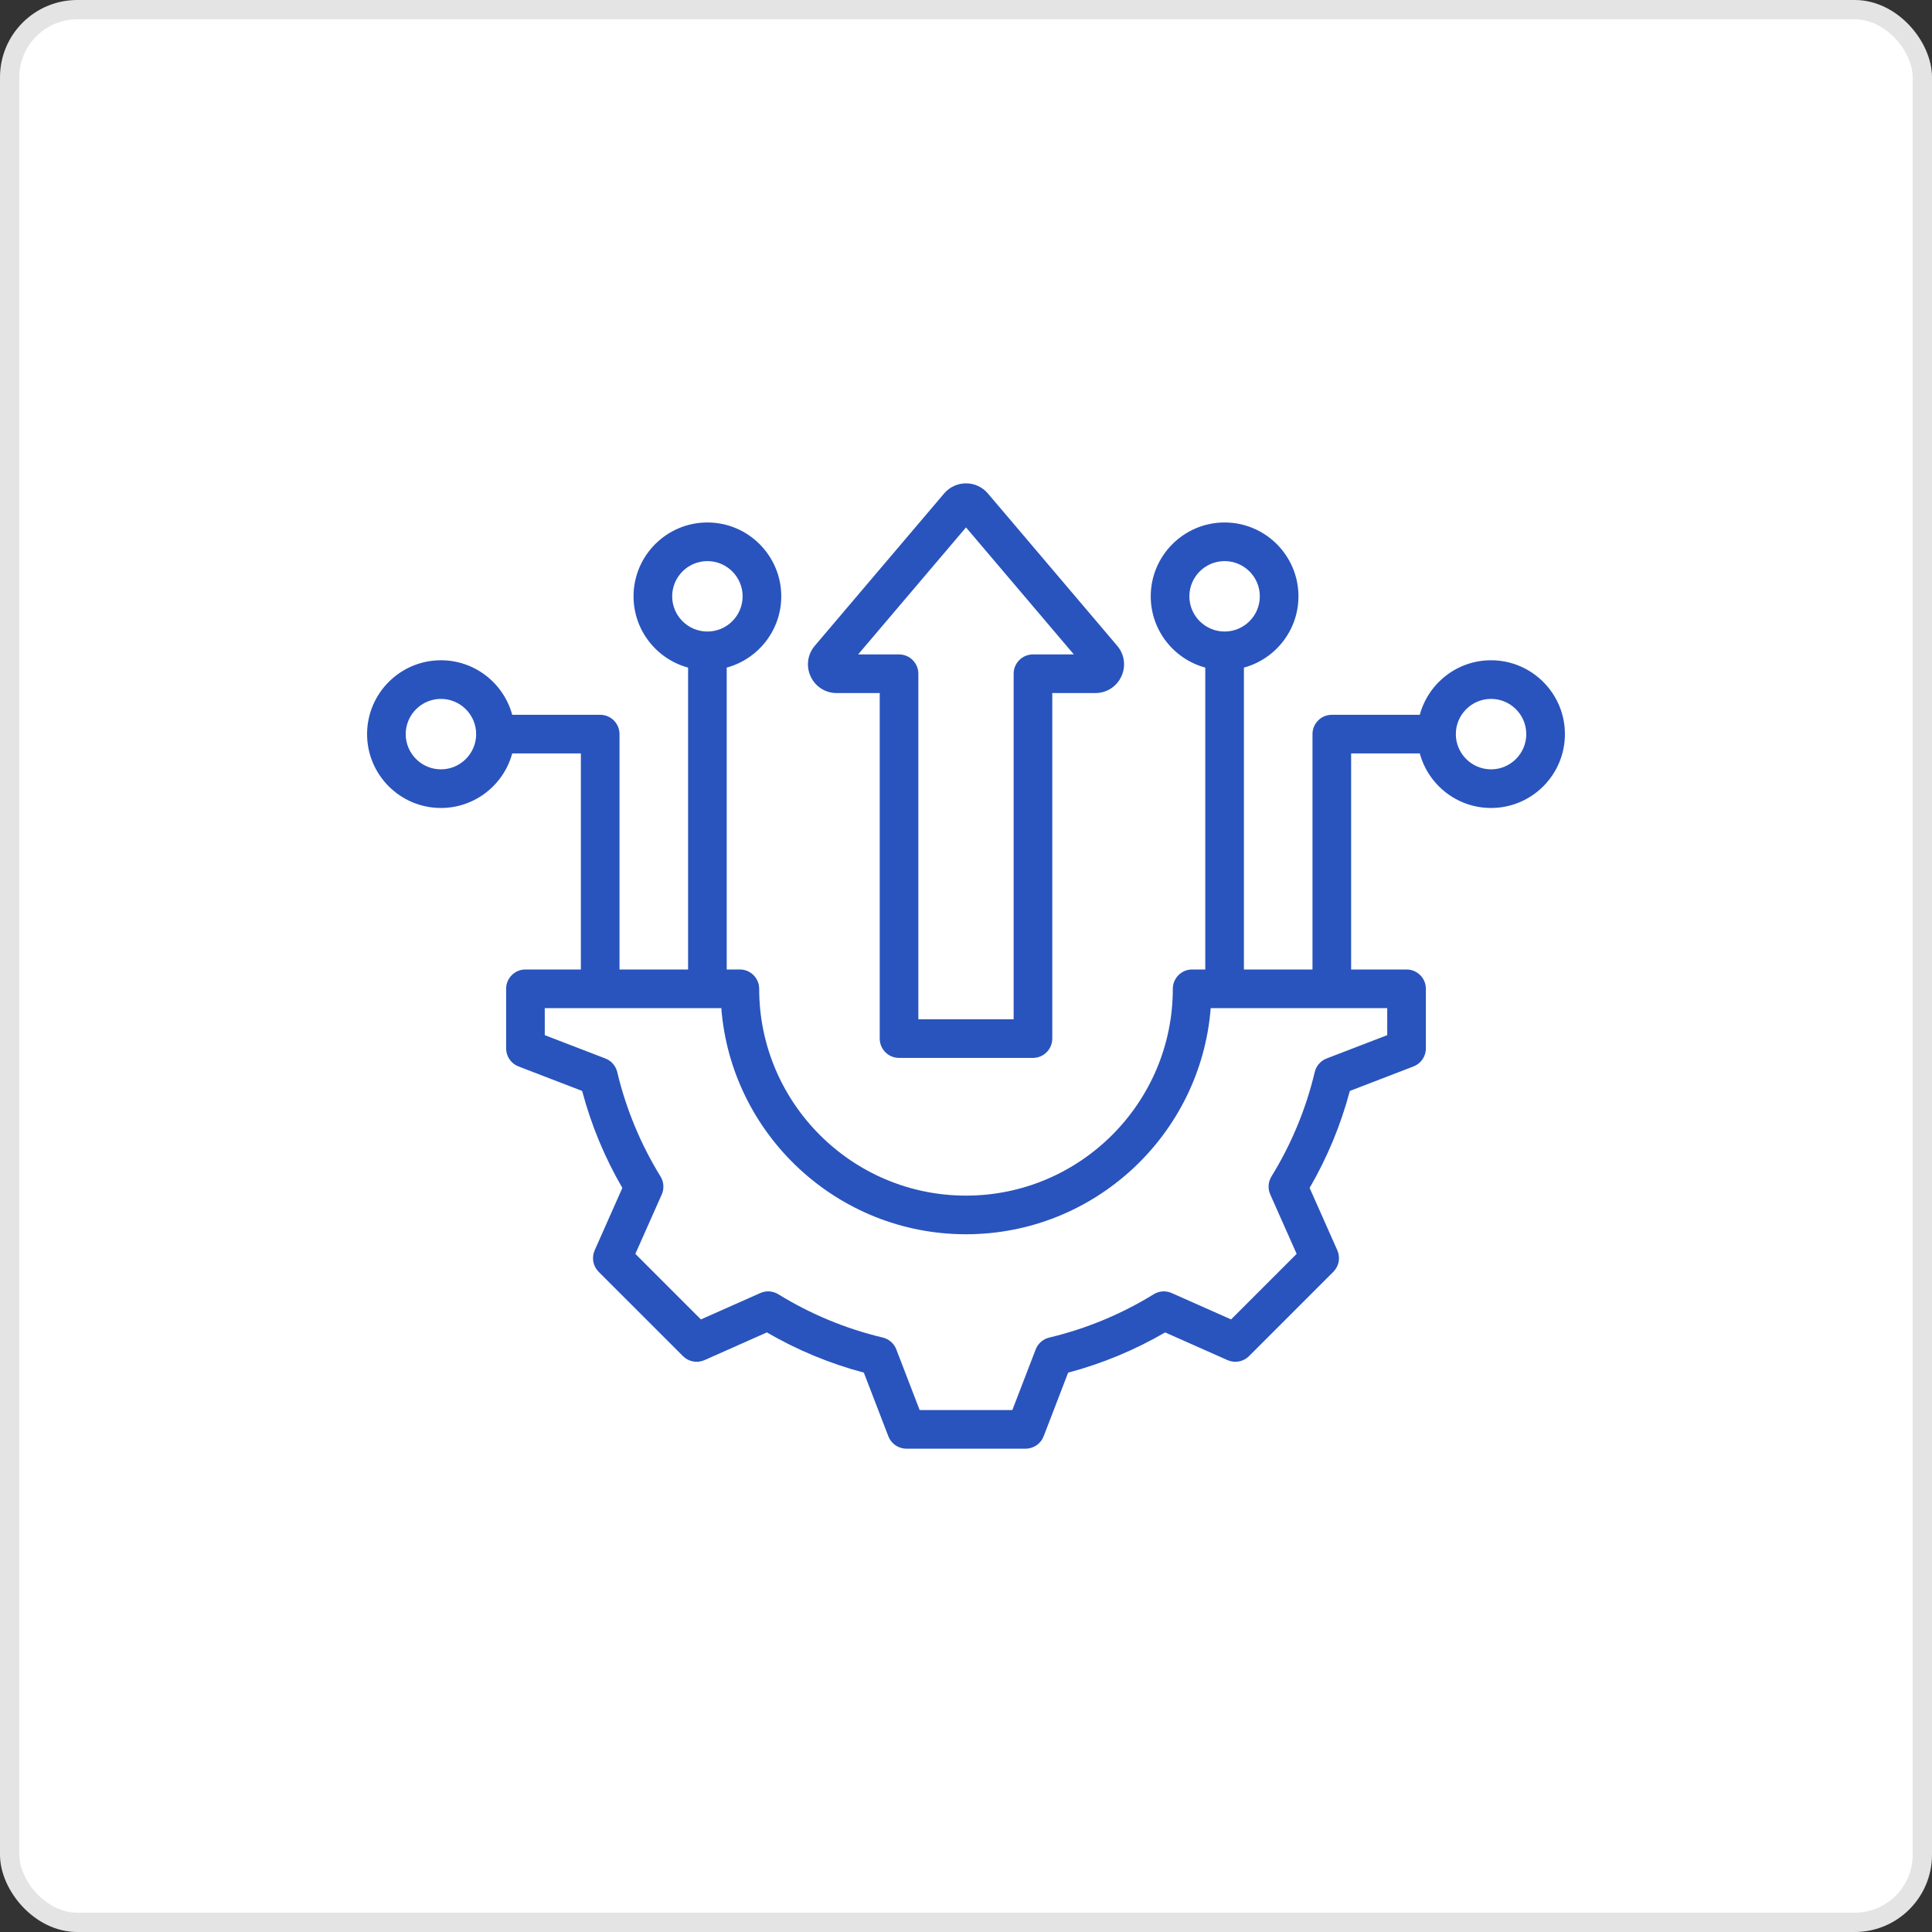
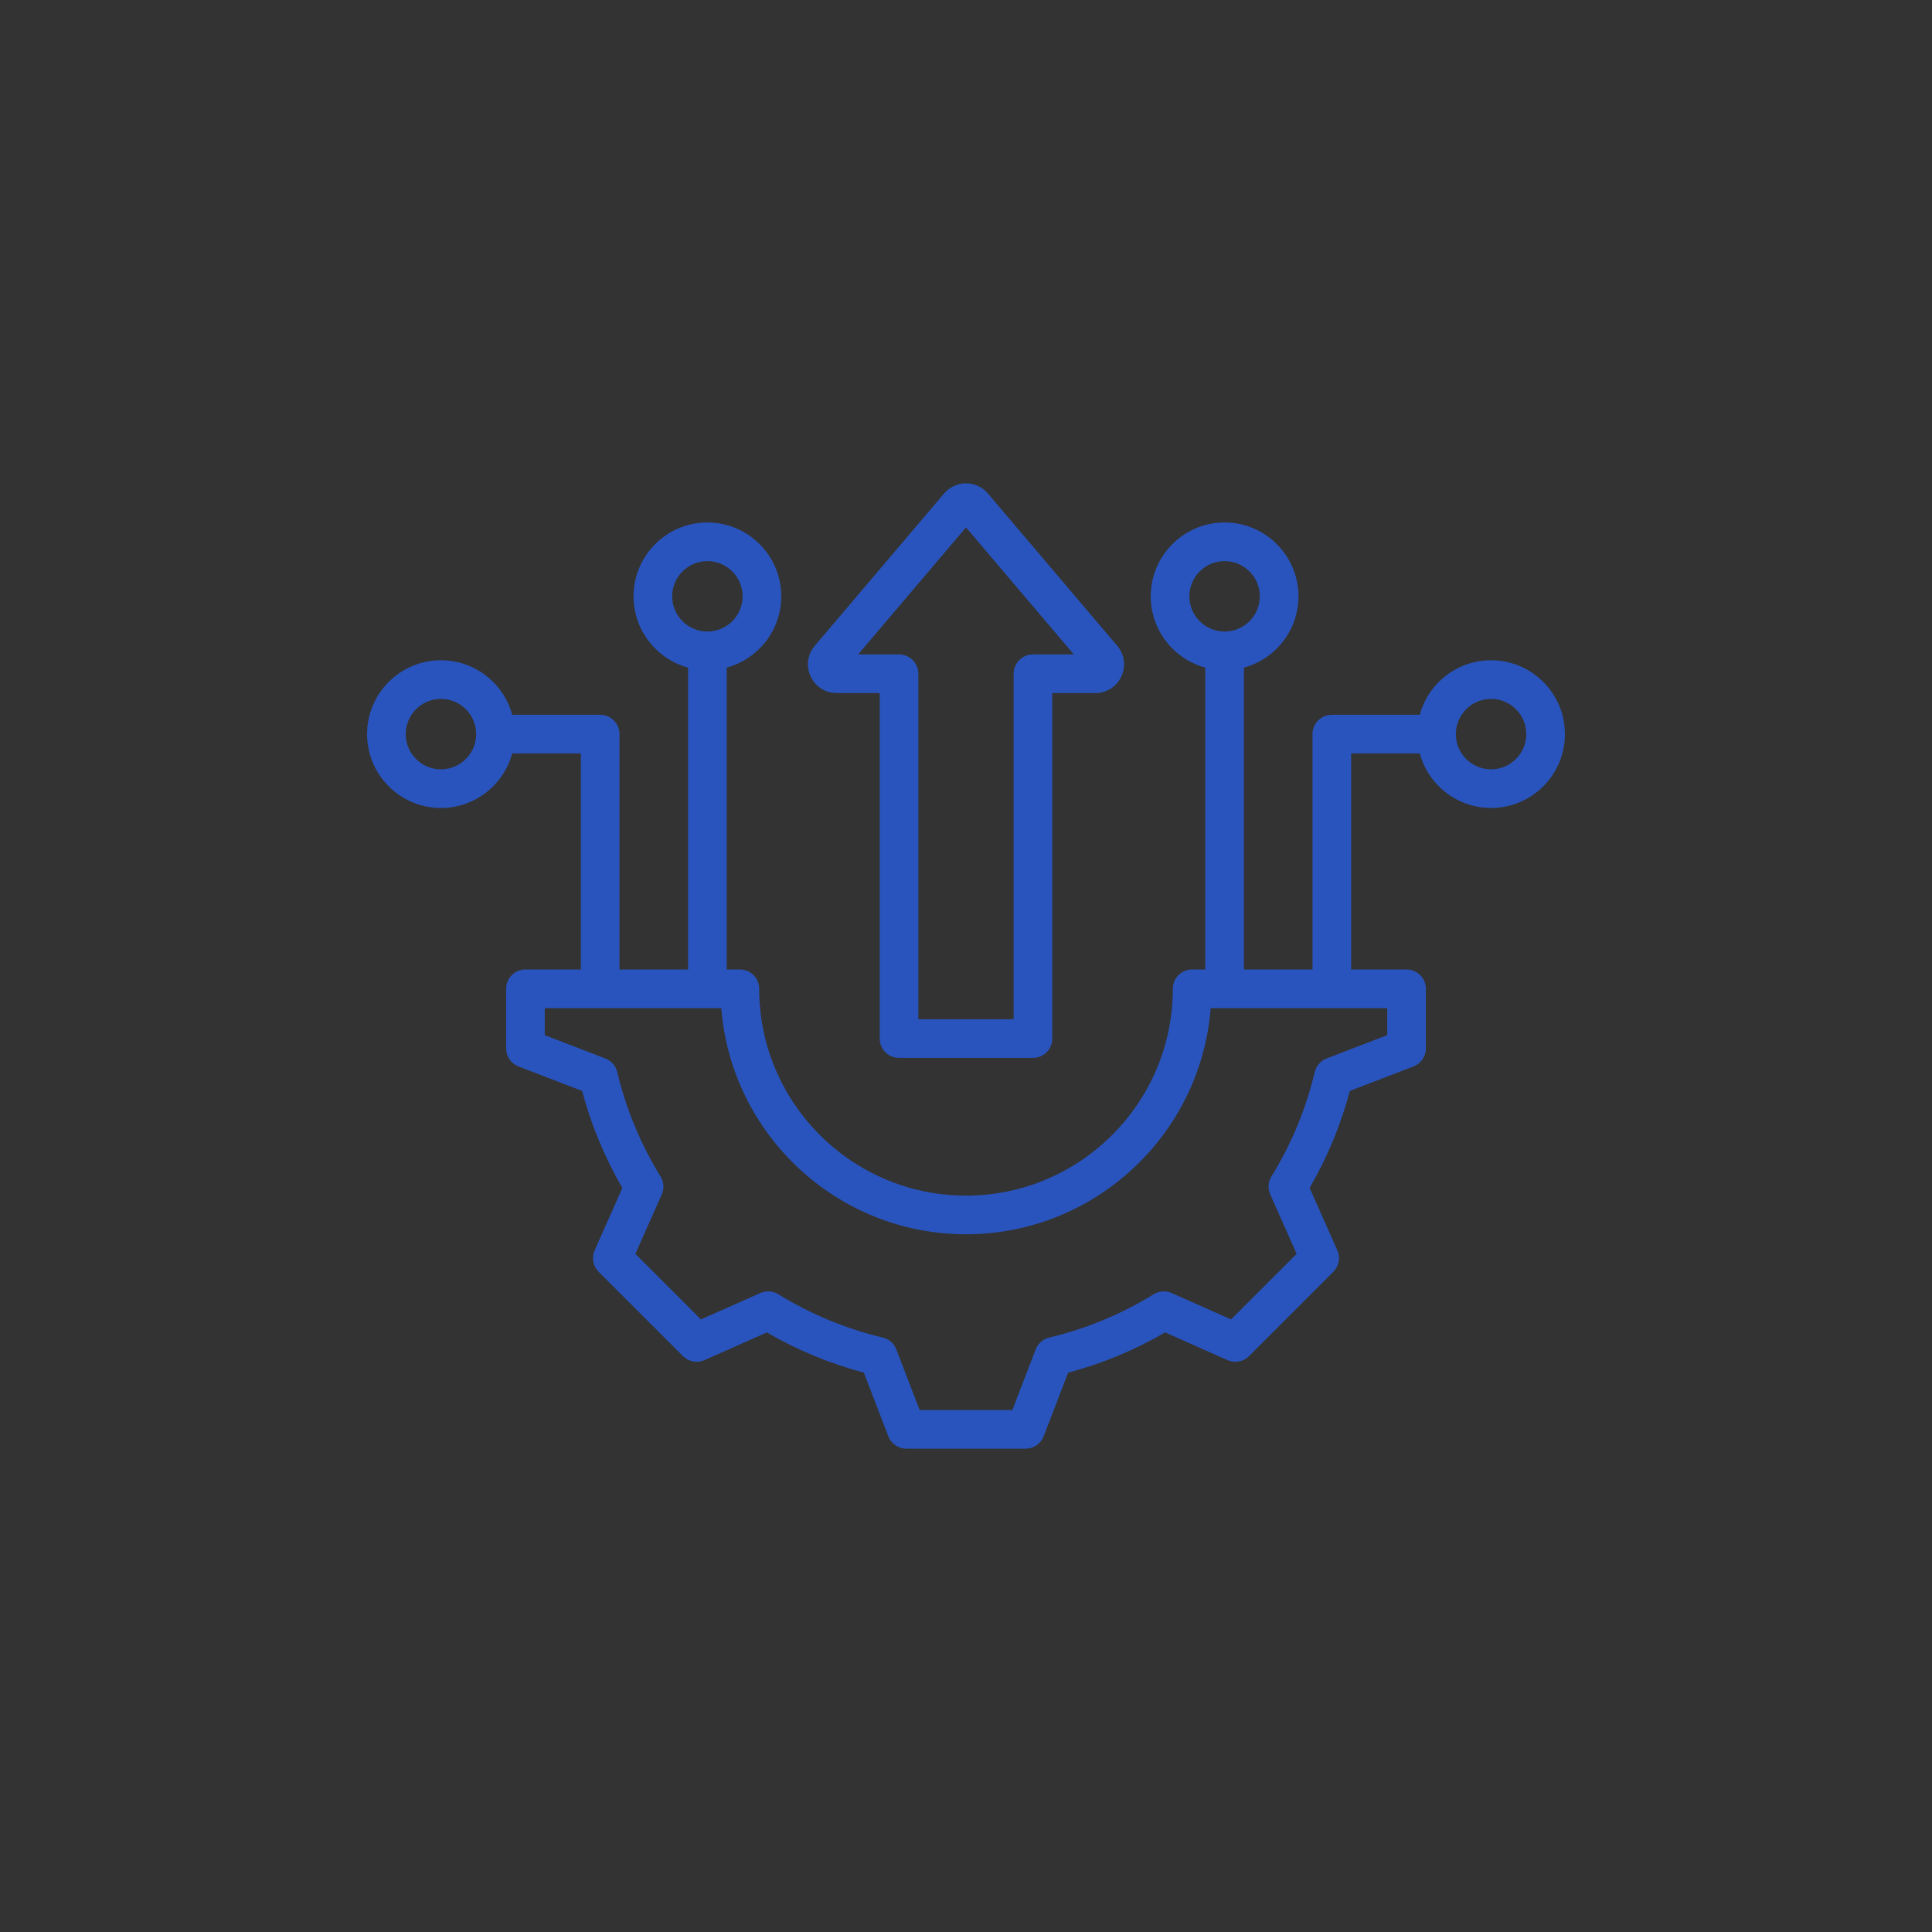
<svg xmlns="http://www.w3.org/2000/svg" width="100" height="100" viewBox="0 0 100 100" fill="none">
  <rect x="0" y="0" width="100" height="100" fill="#333333" stroke="none" />
-   <rect x="0.5" y="0.5" width="99" height="99" rx="3.5" fill="white" stroke="#E4E4E4" />
  <path d="M77.177 34.175C75.415 34.175 73.928 35.373 73.488 36.998H68.934C68.382 36.998 67.934 37.446 67.934 37.998V50.18H64.385V34.555C66.01 34.114 67.208 32.627 67.208 30.866C67.208 28.758 65.493 27.043 63.385 27.043C61.278 27.043 59.562 28.758 59.562 30.866C59.562 32.628 60.761 34.114 62.385 34.555V50.18H61.705C61.153 50.18 60.705 50.628 60.705 51.18C60.705 57.083 55.903 61.885 50 61.885C44.097 61.885 39.295 57.083 39.295 51.18C39.295 50.628 38.847 50.18 38.295 50.18H37.615V34.555C39.239 34.114 40.438 32.627 40.438 30.866C40.438 28.758 38.723 27.043 36.615 27.043C34.507 27.043 32.792 28.758 32.792 30.866C32.792 32.627 33.99 34.114 35.615 34.555V50.18H32.066V37.998C32.066 37.446 31.618 36.998 31.066 36.998H26.512C26.072 35.373 24.585 34.175 22.823 34.175C20.715 34.175 19 35.89 19 37.998C19 40.106 20.715 41.821 22.823 41.821C24.585 41.821 26.072 40.622 26.512 38.998H30.066V50.18H27.197C26.645 50.18 26.197 50.628 26.197 51.18V54.266C26.197 54.68 26.452 55.05 26.838 55.199L30.132 56.467C30.599 58.227 31.297 59.911 32.213 61.488L30.78 64.716C30.612 65.094 30.694 65.537 30.986 65.829L35.351 70.193C35.644 70.486 36.086 70.568 36.464 70.4L39.693 68.966C41.27 69.882 42.954 70.58 44.712 71.047L45.981 74.342C46.129 74.728 46.5 74.983 46.914 74.983H53.086C53.5 74.983 53.871 74.728 54.019 74.342L55.287 71.048C57.047 70.581 58.731 69.882 60.308 68.966L63.536 70.4C63.914 70.568 64.357 70.486 64.649 70.193L69.013 65.829C69.306 65.536 69.388 65.094 69.22 64.716L67.786 61.487C68.702 59.91 69.4 58.226 69.867 56.467L73.162 55.199C73.548 55.05 73.803 54.679 73.803 54.266V51.18C73.803 50.628 73.355 50.18 72.803 50.18H69.934V38.998H73.488C73.928 40.622 75.415 41.821 77.177 41.821C79.285 41.821 81 40.106 81 37.998C81 35.89 79.285 34.175 77.177 34.175ZM61.562 30.866C61.562 29.86 62.38 29.043 63.385 29.043C64.391 29.043 65.208 29.86 65.208 30.866C65.208 31.871 64.391 32.688 63.385 32.688C62.38 32.688 61.562 31.871 61.562 30.866ZM34.792 30.866C34.792 29.86 35.609 29.043 36.615 29.043C37.62 29.043 38.438 29.86 38.438 30.866C38.438 31.871 37.62 32.688 36.615 32.688C35.609 32.688 34.792 31.871 34.792 30.866ZM22.823 39.821C21.818 39.821 21 39.003 21 37.998C21 36.993 21.818 36.175 22.823 36.175C23.828 36.175 24.646 36.993 24.646 37.998C24.646 39.003 23.828 39.821 22.823 39.821ZM71.803 53.579L68.665 54.787C68.357 54.905 68.128 55.168 68.051 55.489C67.597 57.399 66.843 59.217 65.81 60.894C65.637 61.175 65.614 61.523 65.748 61.825L67.114 64.9L63.721 68.293L60.646 66.928C60.345 66.794 59.997 66.817 59.716 66.99C58.039 68.023 56.22 68.777 54.309 69.232C53.988 69.308 53.725 69.538 53.607 69.846L52.399 72.983H47.601L46.393 69.845C46.274 69.537 46.012 69.308 45.691 69.231C43.781 68.777 41.962 68.023 40.285 66.99C40.004 66.817 39.656 66.793 39.355 66.927L36.279 68.293L32.886 64.9L34.252 61.826C34.386 61.525 34.362 61.176 34.189 60.896C33.157 59.219 32.403 57.4 31.948 55.488C31.871 55.168 31.642 54.905 31.334 54.787L28.197 53.579V52.18H37.334C37.846 58.72 43.331 63.885 50 63.885C56.669 63.885 62.154 58.72 62.666 52.18H71.803V53.579H71.803ZM77.177 39.821C76.172 39.821 75.354 39.003 75.354 37.998C75.354 36.993 76.172 36.175 77.177 36.175C78.182 36.175 79 36.993 79 37.998C79 39.003 78.182 39.821 77.177 39.821ZM43.307 35.873H45.534V53.757C45.534 54.309 45.982 54.757 46.534 54.757H53.466C54.018 54.757 54.466 54.309 54.466 53.757V35.873H56.693C57.279 35.873 57.796 35.542 58.042 35.011C58.288 34.479 58.205 33.871 57.826 33.425L51.133 25.542C50.85 25.209 50.437 25.017 50 25.018C49.563 25.018 49.15 25.209 48.867 25.542L42.175 33.424C41.795 33.871 41.712 34.479 41.958 35.011C42.204 35.542 42.721 35.873 43.307 35.873ZM49.608 26.836L49.609 26.837C49.609 26.837 49.608 26.837 49.608 26.836C49.608 26.836 49.608 26.836 49.608 26.836ZM50 27.298L55.582 33.873H53.466C52.913 33.873 52.466 34.32 52.466 34.873V52.757H47.534V34.873C47.534 34.32 47.086 33.873 46.534 33.873H44.417L50 27.298Z" fill="#2954BD" />
</svg>